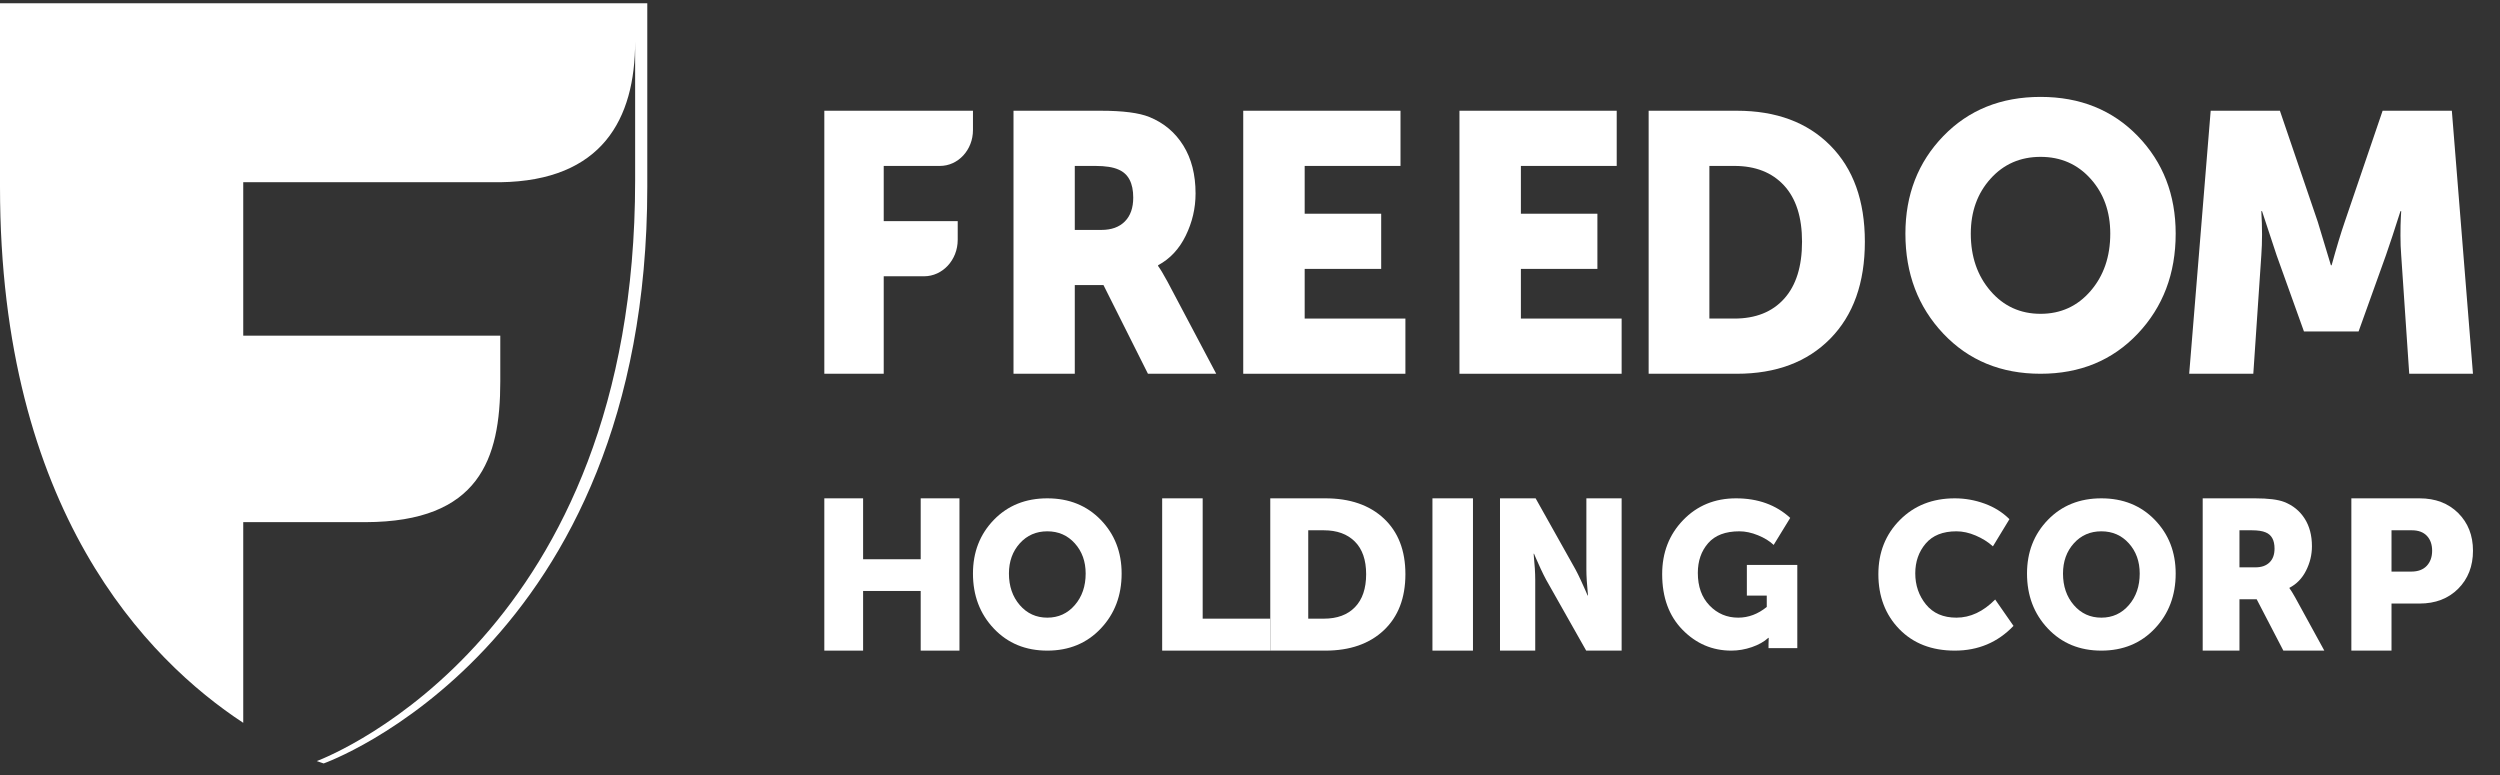
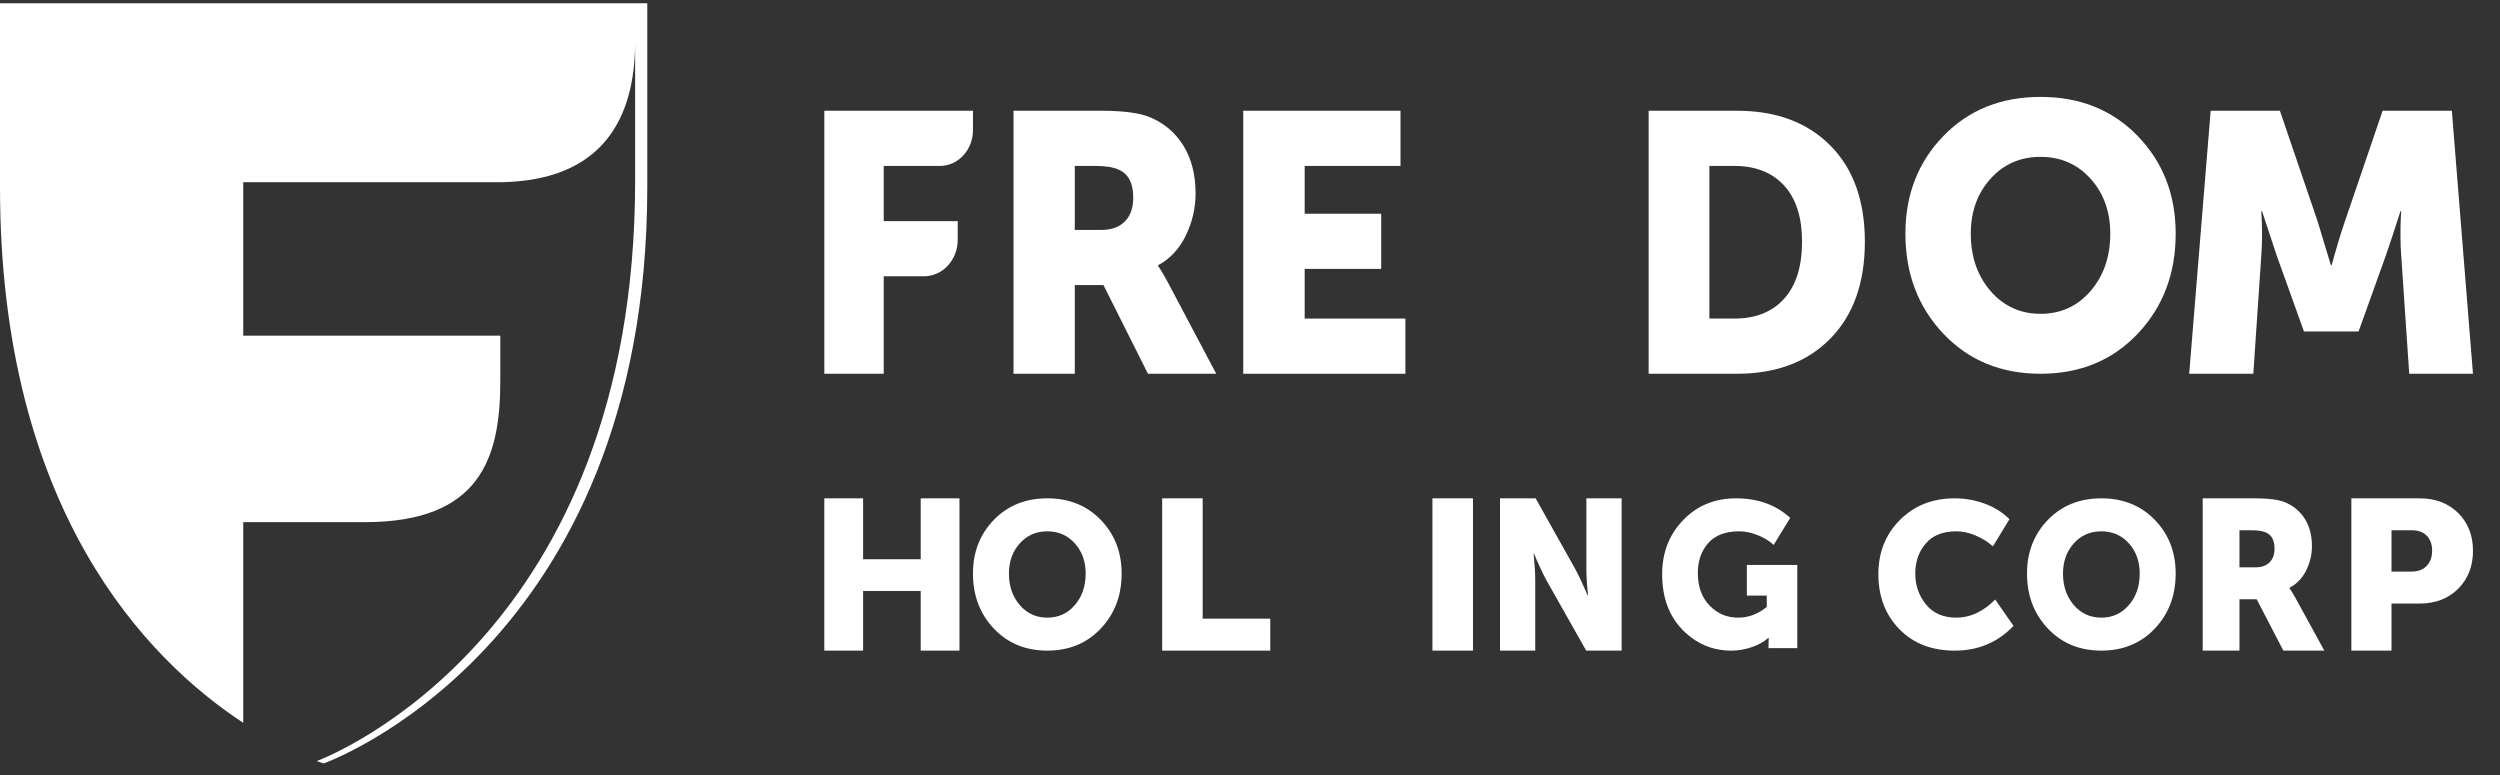
<svg xmlns="http://www.w3.org/2000/svg" width="129" height="40" viewBox="0 0 129 40" fill="none">
  <rect x="0" y="0" width="129" height="40" fill="#333333" stroke="none" />
  <g clip-path="url(#clip0_189_628)">
    <path fill-rule="evenodd" clip-rule="evenodd" d="M42.535 19.286V5.714H50.205V6.714C50.205 7.735 49.442 8.562 48.501 8.562H45.6V11.409H49.418V12.374C49.418 13.413 48.64 14.256 47.681 14.256H45.6V19.286H42.535Z" fill="white" />
    <path fill-rule="evenodd" clip-rule="evenodd" d="M52.297 19.286V5.714H56.795C57.94 5.714 58.776 5.822 59.306 6.037C60.053 6.34 60.637 6.83 61.059 7.508C61.48 8.185 61.691 9.01 61.691 9.985C61.691 10.744 61.522 11.468 61.185 12.158C60.848 12.848 60.372 13.358 59.758 13.686V13.725C59.878 13.889 60.041 14.161 60.246 14.54L62.757 19.286H59.234L56.94 14.711H55.459V19.286H52.297ZM55.459 11.864H56.832C57.349 11.864 57.753 11.719 58.042 11.427C58.331 11.137 58.475 10.725 58.475 10.194C58.475 9.447 58.222 8.966 57.717 8.751C57.44 8.625 57.042 8.562 56.524 8.562H55.459V11.864Z" fill="white" />
    <path fill-rule="evenodd" clip-rule="evenodd" d="M64.151 19.286V5.714H72.266V8.562H67.321V11.028H71.269V13.875H67.321V16.438H72.519V19.286H64.151Z" fill="white" />
-     <path fill-rule="evenodd" clip-rule="evenodd" d="M75.308 19.286V5.714H83.422V8.562H78.478V11.028H82.426V13.875H78.478V16.438H83.676V19.286H75.308Z" fill="white" />
    <path fill-rule="evenodd" clip-rule="evenodd" d="M85.07 19.286V5.714H89.619C91.648 5.714 93.257 6.311 94.444 7.508C95.632 8.704 96.227 10.358 96.227 12.472C96.227 14.597 95.632 16.264 94.444 17.473C93.257 18.681 91.648 19.286 89.619 19.286H85.07ZM88.204 16.438H89.493C90.591 16.438 91.448 16.097 92.062 15.414C92.678 14.731 92.985 13.749 92.985 12.472C92.985 11.206 92.675 10.239 92.054 9.567C91.433 8.897 90.579 8.562 89.493 8.562H88.204V16.438Z" fill="white" />
    <path fill-rule="evenodd" clip-rule="evenodd" d="M98.319 12.057C98.319 10.046 98.972 8.368 100.277 7.02C101.582 5.673 103.253 5 105.293 5C107.331 5 109.002 5.673 110.308 7.02C111.613 8.368 112.265 10.046 112.265 12.057C112.265 14.118 111.613 15.838 110.308 17.218C109.002 18.597 107.331 19.286 105.293 19.286C103.253 19.286 101.582 18.597 100.277 17.218C98.972 15.838 98.319 14.118 98.319 12.057ZM101.693 12.057C101.693 13.242 102.032 14.228 102.71 15.014C103.387 15.8 104.249 16.193 105.293 16.193C106.336 16.193 107.197 15.8 107.874 15.014C108.552 14.228 108.89 13.242 108.89 12.057C108.89 10.923 108.552 9.978 107.874 9.224C107.197 8.47 106.336 8.094 105.293 8.094C104.249 8.094 103.387 8.47 102.71 9.224C102.032 9.978 101.693 10.923 101.693 12.057Z" fill="white" />
    <path fill-rule="evenodd" clip-rule="evenodd" d="M112.962 19.286L114.071 5.714H117.643L119.597 11.446L120.274 13.686H120.312C120.563 12.776 120.788 12.028 120.989 11.446L122.943 5.714H126.515L127.605 19.286H124.316L123.902 13.174C123.877 12.87 123.864 12.528 123.864 12.149C123.864 11.768 123.87 11.466 123.883 11.237L123.902 10.896H123.864C123.563 11.845 123.313 12.604 123.113 13.174L121.703 17.103H118.884L117.474 13.174L116.721 10.896H116.684C116.734 11.731 116.734 12.49 116.684 13.174L116.271 19.286H112.962Z" fill="white" />
    <path fill-rule="evenodd" clip-rule="evenodd" d="M42.535 33.572V25.714H44.536V28.857H47.508V25.714H49.508V33.572H47.508V30.494H44.536V33.572H42.535Z" fill="white" />
    <path fill-rule="evenodd" clip-rule="evenodd" d="M50.205 29.596C50.205 28.489 50.564 27.567 51.282 26.825C52 26.085 52.919 25.714 54.041 25.714C55.162 25.714 56.081 26.085 56.799 26.825C57.517 27.567 57.876 28.489 57.876 29.596C57.876 30.729 57.517 31.676 56.799 32.434C56.081 33.193 55.162 33.572 54.041 33.572C52.919 33.572 52 33.193 51.282 32.434C50.564 31.676 50.205 30.729 50.205 29.596ZM52.061 29.596C52.061 30.248 52.248 30.79 52.62 31.222C52.993 31.654 53.466 31.871 54.041 31.871C54.615 31.871 55.088 31.654 55.461 31.222C55.833 30.79 56.02 30.248 56.02 29.596C56.02 28.972 55.833 28.452 55.461 28.038C55.088 27.623 54.615 27.416 54.041 27.416C53.466 27.416 52.993 27.623 52.62 28.038C52.248 28.452 52.061 28.972 52.061 29.596Z" fill="white" />
    <path fill-rule="evenodd" clip-rule="evenodd" d="M59.968 33.572V25.714H62.058V31.923H65.546V33.572H59.968Z" fill="white" />
-     <path fill-rule="evenodd" clip-rule="evenodd" d="M65.546 33.572V25.714H68.389C69.657 25.714 70.663 26.06 71.405 26.753C72.147 27.445 72.519 28.403 72.519 29.627C72.519 30.857 72.147 31.822 71.405 32.522C70.663 33.221 69.657 33.572 68.389 33.572H65.546ZM67.505 31.923H68.31C68.997 31.923 69.532 31.726 69.916 31.33C70.301 30.934 70.493 30.366 70.493 29.627C70.493 28.894 70.299 28.334 69.911 27.945C69.523 27.557 68.989 27.363 68.31 27.363H67.505V31.923Z" fill="white" />
    <mask id="mask0_189_628" style="mask-type:luminance" maskUnits="userSpaceOnUse" x="0" y="0" width="129" height="40">
      <path d="M0 39.286H129V0.714H0V39.286Z" fill="white" />
    </mask>
    <g mask="url(#mask0_189_628)">
      <path fill-rule="evenodd" clip-rule="evenodd" d="M73.914 33.572H76.005V25.714H73.914V33.572Z" fill="white" />
    </g>
    <mask id="mask1_189_628" style="mask-type:luminance" maskUnits="userSpaceOnUse" x="0" y="0" width="129" height="40">
      <path d="M0 39.286H129V0.714H0V39.286Z" fill="white" />
    </mask>
    <g mask="url(#mask1_189_628)">
      <path fill-rule="evenodd" clip-rule="evenodd" d="M77.4 33.572V25.714H79.238L81.296 29.385C81.379 29.538 81.473 29.728 81.576 29.951C81.681 30.174 81.764 30.359 81.826 30.506L81.919 30.726H81.94C81.885 30.161 81.857 29.714 81.857 29.385V25.714H83.676V33.572H81.847L79.779 29.912C79.696 29.758 79.602 29.57 79.498 29.346C79.395 29.123 79.311 28.938 79.249 28.791L79.156 28.572H79.135C79.191 29.136 79.218 29.582 79.218 29.912V33.572H77.4Z" fill="white" />
    </g>
    <mask id="mask2_189_628" style="mask-type:luminance" maskUnits="userSpaceOnUse" x="0" y="0" width="129" height="40">
      <path d="M0 39.286H129V0.714H0V39.286Z" fill="white" />
    </mask>
    <g mask="url(#mask2_189_628)">
      <path fill-rule="evenodd" clip-rule="evenodd" d="M85.768 29.627C85.768 28.514 86.128 27.584 86.85 26.837C87.572 26.089 88.481 25.714 89.579 25.714C90.711 25.714 91.643 26.052 92.375 26.724L91.521 28.118C91.311 27.919 91.039 27.752 90.708 27.618C90.376 27.483 90.056 27.416 89.752 27.416C89.033 27.416 88.497 27.619 88.141 28.027C87.785 28.435 87.608 28.947 87.608 29.564C87.608 30.265 87.808 30.825 88.212 31.243C88.615 31.662 89.108 31.871 89.691 31.871C90.219 31.871 90.711 31.687 91.165 31.318V30.733H90.138V29.149H92.741V33.444H91.256V33.232L91.266 32.913H91.246C91.029 33.111 90.746 33.27 90.397 33.391C90.049 33.511 89.695 33.572 89.335 33.572C88.359 33.572 87.521 33.214 86.819 32.498C86.118 31.782 85.768 30.825 85.768 29.627Z" fill="white" />
    </g>
    <mask id="mask3_189_628" style="mask-type:luminance" maskUnits="userSpaceOnUse" x="0" y="0" width="129" height="40">
      <path d="M0 39.286H129V0.714H0V39.286Z" fill="white" />
    </mask>
    <g mask="url(#mask3_189_628)">
      <path fill-rule="evenodd" clip-rule="evenodd" d="M96.924 29.627C96.924 28.507 97.294 27.575 98.034 26.831C98.773 26.087 99.718 25.714 100.868 25.714C101.394 25.714 101.906 25.805 102.404 25.986C102.902 26.167 103.329 26.434 103.687 26.789L102.835 28.192C102.583 27.965 102.287 27.779 101.946 27.634C101.606 27.489 101.275 27.416 100.952 27.416C100.251 27.416 99.722 27.627 99.364 28.049C99.007 28.47 98.828 28.982 98.828 29.585C98.828 30.201 99.012 30.736 99.38 31.19C99.748 31.644 100.272 31.871 100.952 31.871C101.667 31.871 102.334 31.559 102.951 30.935L103.897 32.296C103.084 33.147 102.074 33.572 100.868 33.572C99.676 33.572 98.721 33.201 98.002 32.46C97.284 31.72 96.924 30.776 96.924 29.627Z" fill="white" />
    </g>
    <mask id="mask4_189_628" style="mask-type:luminance" maskUnits="userSpaceOnUse" x="0" y="0" width="129" height="40">
      <path d="M0 39.286H129V0.714H0V39.286Z" fill="white" />
    </mask>
    <g mask="url(#mask4_189_628)">
      <path fill-rule="evenodd" clip-rule="evenodd" d="M104.594 29.596C104.594 28.489 104.953 27.567 105.671 26.825C106.389 26.085 107.308 25.714 108.429 25.714C109.551 25.714 110.47 26.085 111.188 26.825C111.906 27.567 112.265 28.489 112.265 29.596C112.265 30.729 111.906 31.676 111.188 32.434C110.47 33.193 109.551 33.572 108.429 33.572C107.308 33.572 106.389 33.193 105.671 32.434C104.953 31.676 104.594 30.729 104.594 29.596ZM106.451 29.596C106.451 30.248 106.637 30.79 107.009 31.222C107.382 31.654 107.855 31.871 108.429 31.871C109.004 31.871 109.477 31.654 109.85 31.222C110.222 30.79 110.409 30.248 110.409 29.596C110.409 28.972 110.222 28.452 109.85 28.038C109.477 27.623 109.004 27.416 108.429 27.416C107.855 27.416 107.382 27.623 107.009 28.038C106.637 28.452 106.451 28.972 106.451 29.596Z" fill="white" />
    </g>
    <mask id="mask5_189_628" style="mask-type:luminance" maskUnits="userSpaceOnUse" x="0" y="0" width="129" height="40">
      <path d="M0 39.286H129V0.714H0V39.286Z" fill="white" />
    </mask>
    <g mask="url(#mask5_189_628)">
      <path fill-rule="evenodd" clip-rule="evenodd" d="M113.659 33.572V25.714H116.358C117.045 25.714 117.547 25.777 117.865 25.901C118.313 26.076 118.663 26.36 118.916 26.753C119.169 27.145 119.296 27.622 119.296 28.187C119.296 28.626 119.194 29.046 118.992 29.445C118.79 29.845 118.505 30.139 118.136 30.33V30.352C118.208 30.447 118.305 30.604 118.429 30.824L119.935 33.572H117.821L116.445 30.923H115.556V33.572H113.659ZM115.556 29.275H116.38C116.691 29.275 116.933 29.191 117.106 29.022C117.28 28.854 117.366 28.616 117.366 28.308C117.366 27.875 117.215 27.597 116.911 27.472C116.745 27.399 116.506 27.363 116.196 27.363H115.556V29.275Z" fill="white" />
    </g>
    <mask id="mask6_189_628" style="mask-type:luminance" maskUnits="userSpaceOnUse" x="0" y="0" width="129" height="40">
      <path d="M0 39.286H129V0.714H0V39.286Z" fill="white" />
    </mask>
    <g mask="url(#mask6_189_628)">
      <path fill-rule="evenodd" clip-rule="evenodd" d="M121.33 33.572V25.714H124.847C125.668 25.714 126.332 25.967 126.842 26.472C127.35 26.978 127.606 27.626 127.606 28.417C127.606 29.216 127.35 29.87 126.842 30.379C126.332 30.889 125.668 31.143 124.847 31.143H123.402V33.572H121.33ZM123.402 29.494H124.42C124.768 29.494 125.034 29.395 125.22 29.198C125.405 29 125.498 28.74 125.498 28.417C125.498 28.095 125.407 27.838 125.226 27.648C125.044 27.458 124.787 27.363 124.456 27.363H123.402V29.494Z" fill="white" />
    </g>
    <path fill-rule="evenodd" clip-rule="evenodd" d="M16.346 39.272C16.575 39.356 16.7 39.394 16.7 39.394C16.7 39.394 33.4 33.495 33.4 9.638V0.168H0V9.638C0 26.335 7.606 34.048 12.551 37.298V26.943H18.859C24.727 26.929 25.815 23.695 25.815 19.687V17.319H12.551V9.403H25.813C31.067 9.329 32.773 6.153 32.773 2.143V9.328C32.773 32.671 17.222 38.937 16.346 39.272Z" fill="white" />
  </g>
  <defs>
    <clipPath id="clip0_189_628">
      <rect width="129" height="40" fill="white" />
    </clipPath>
  </defs>
</svg>